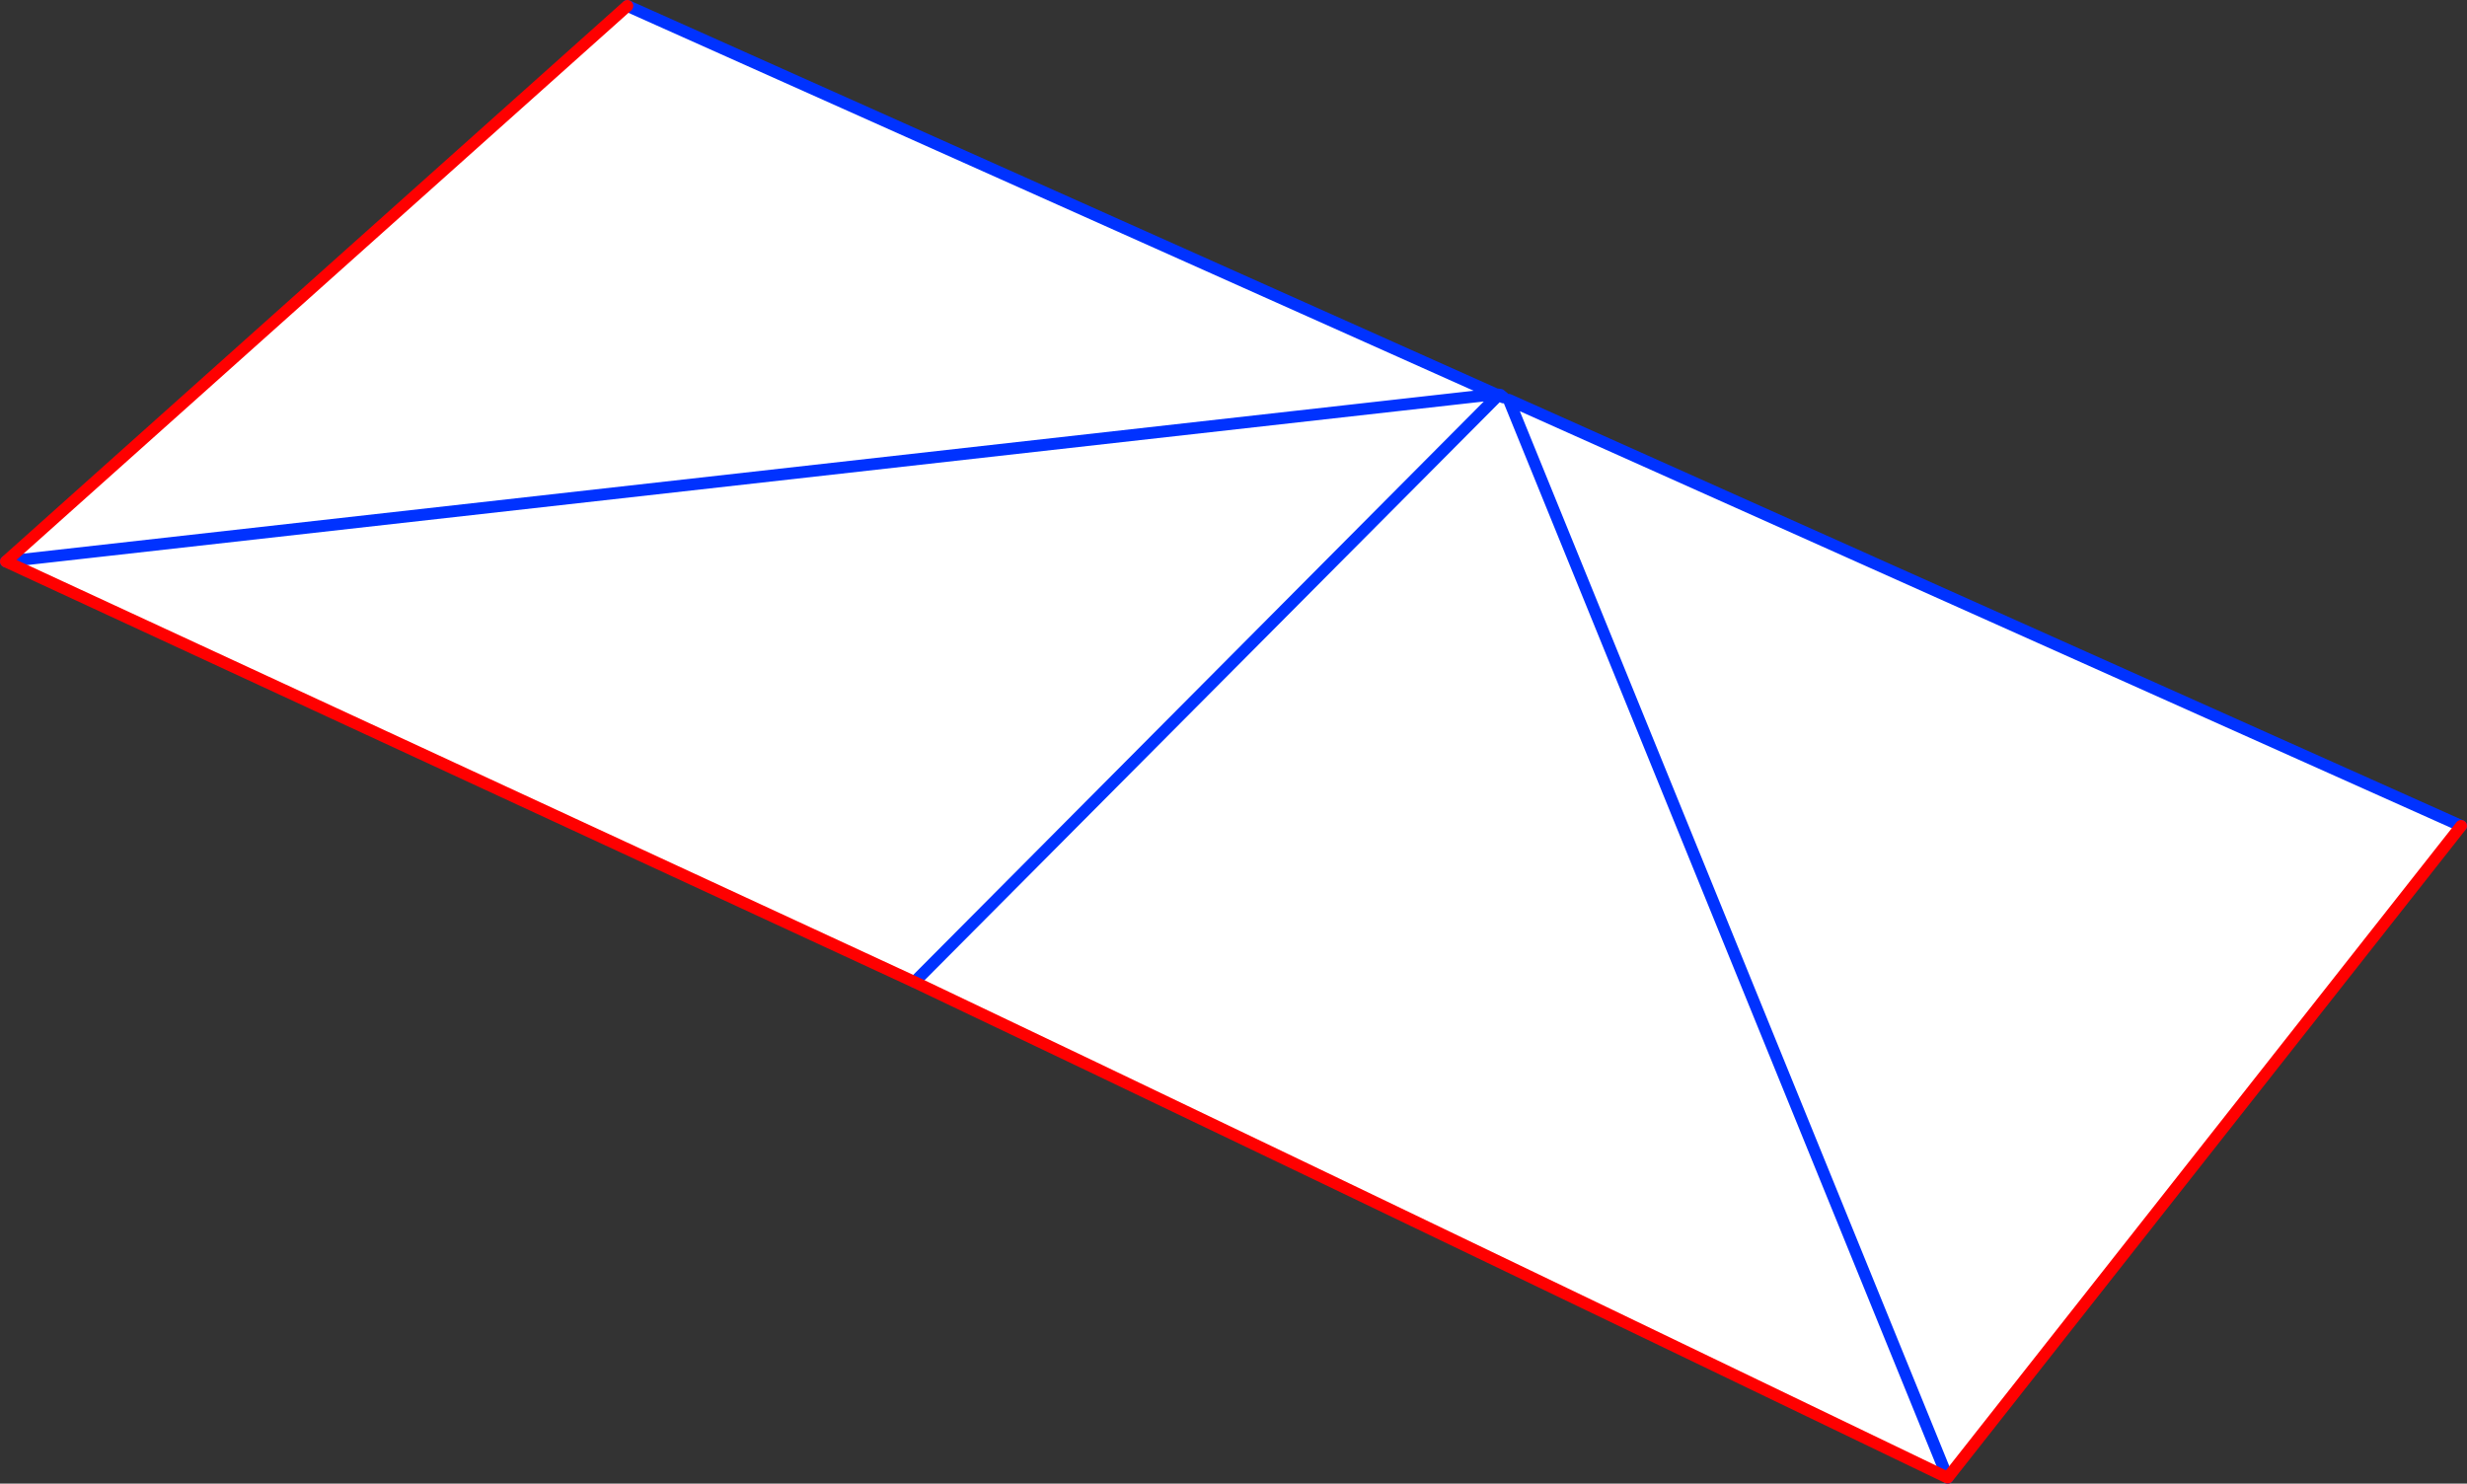
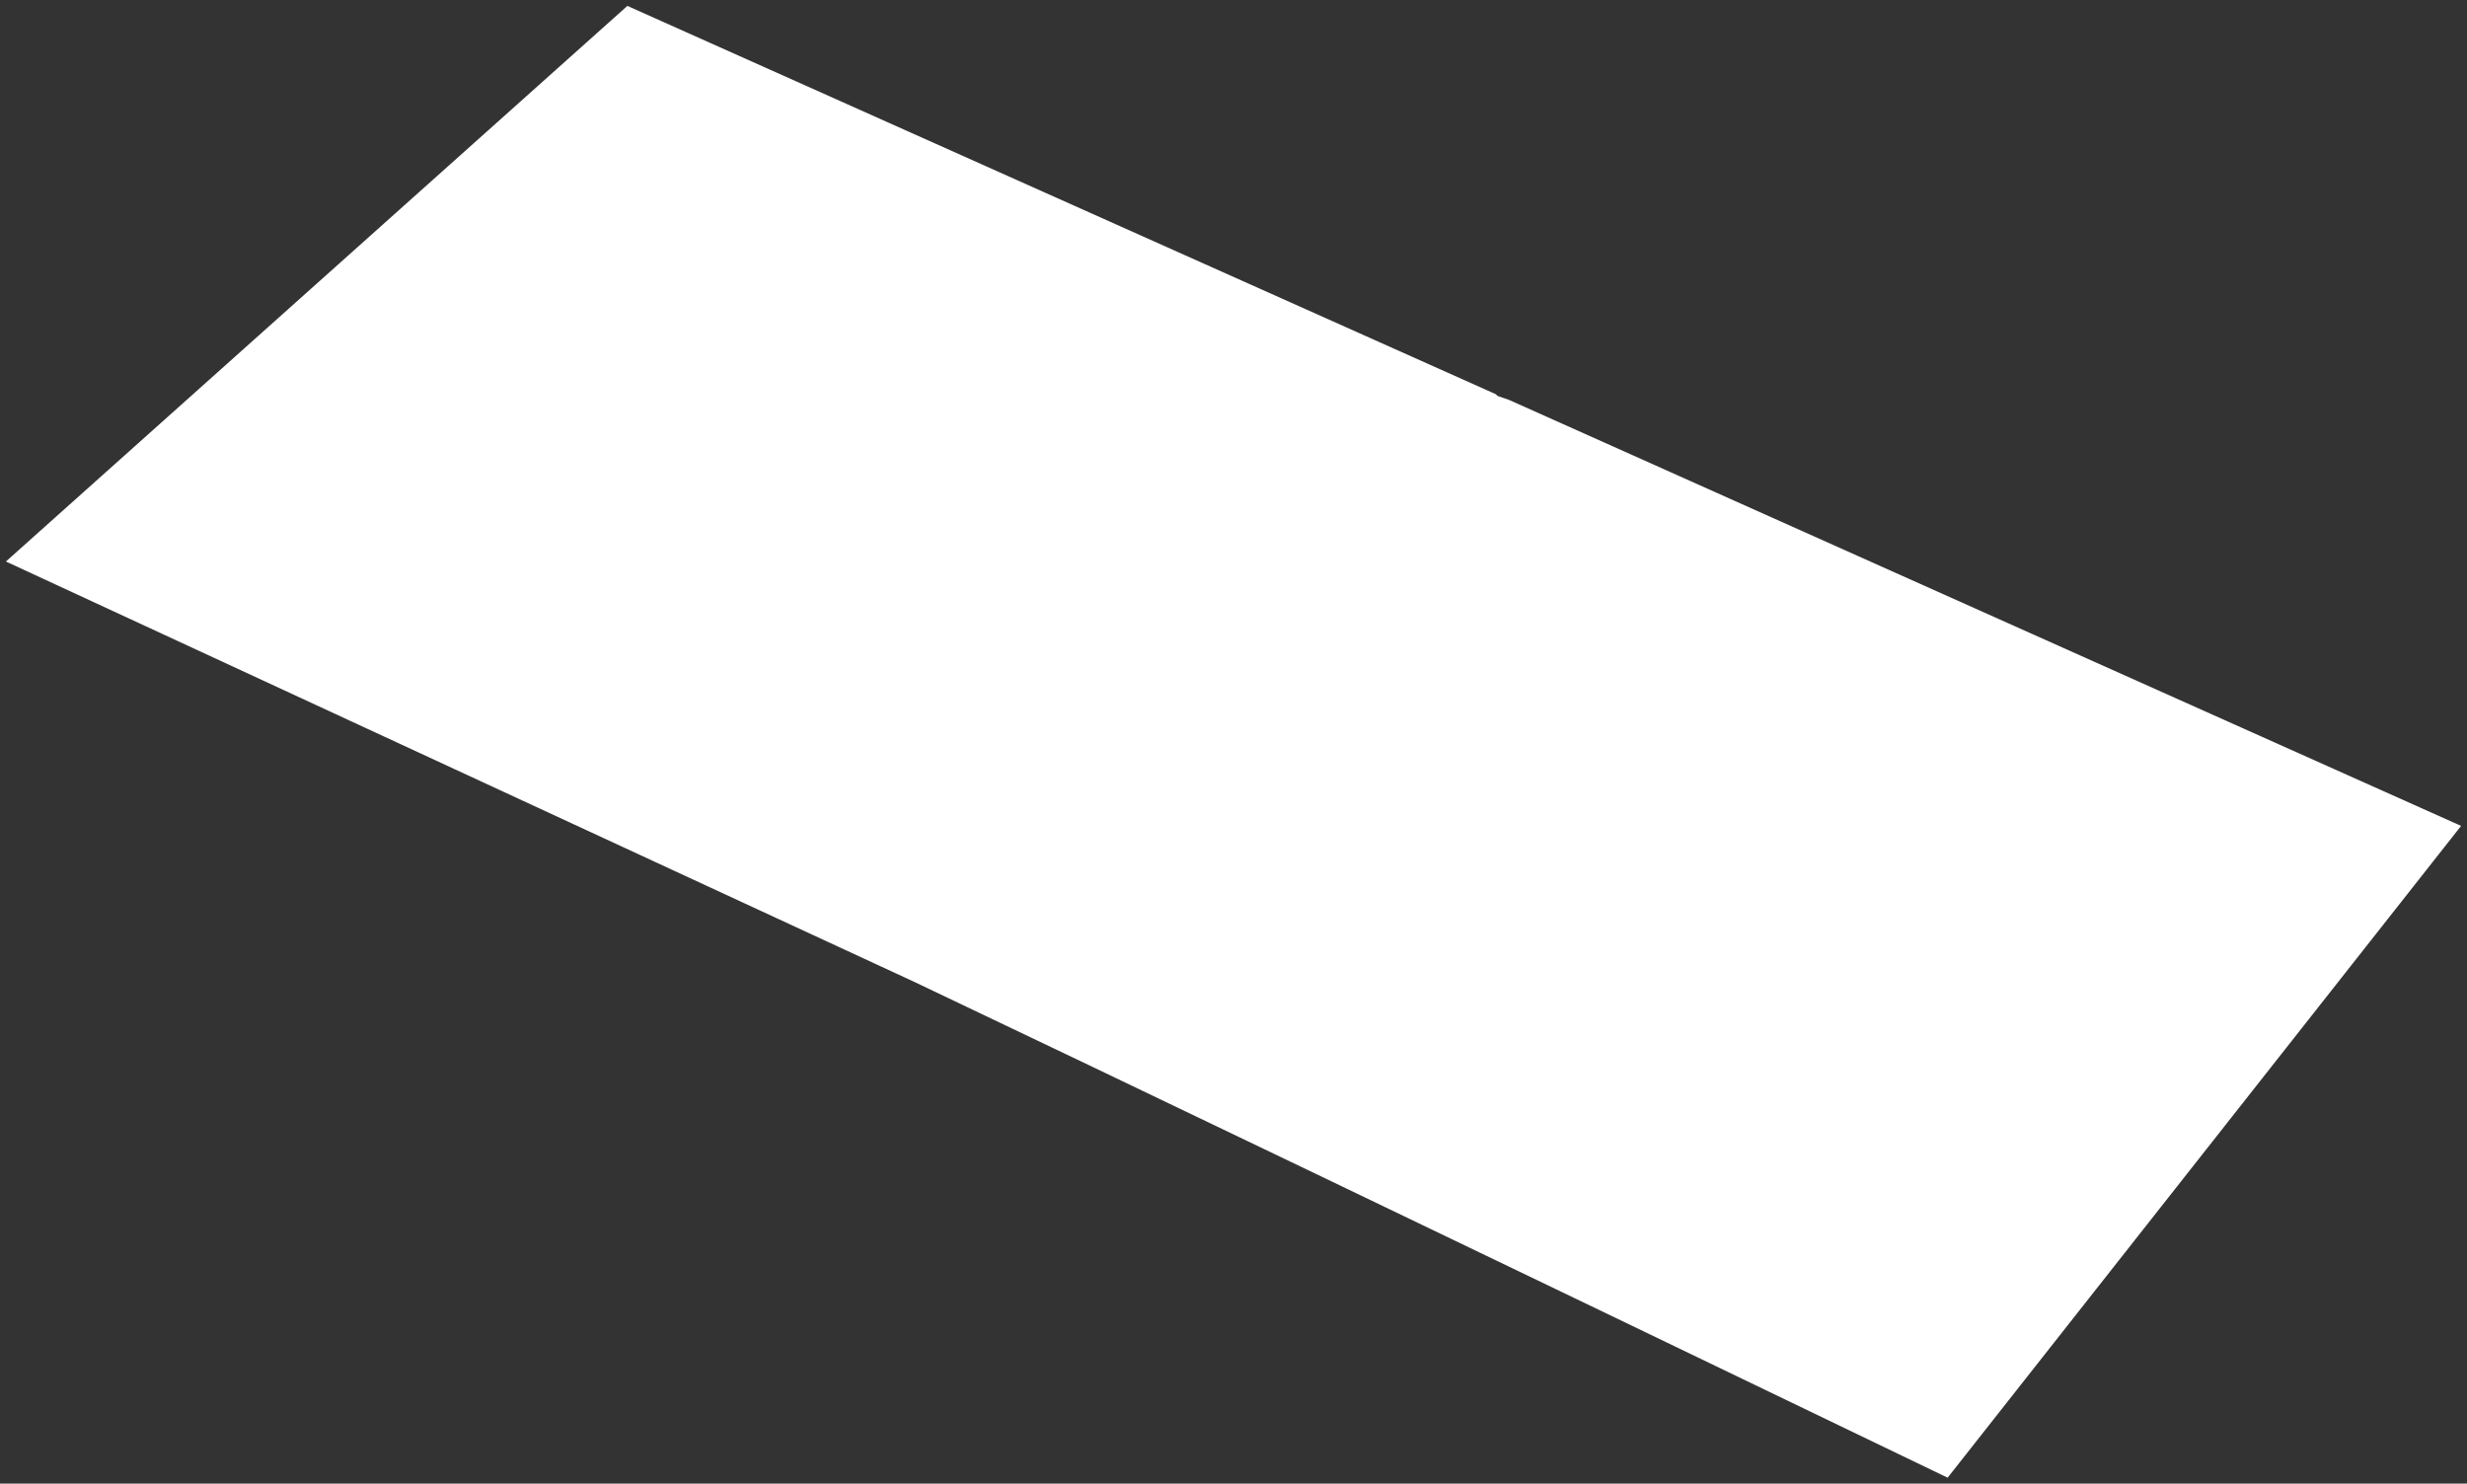
<svg xmlns="http://www.w3.org/2000/svg" height="251.4px" width="418.0px">
  <rect width="100%" height="100%" fill="#333333" stroke="none" />
  <g transform="matrix(1.0, 0.0, 0.0, 1.0, -87.15, -191.6)">
    <path d="M340.9 258.7 L342.8 259.35 504.15 331.55 417.15 442.0 Q293.65 382.5 242.1 358.0 L88.15 286.75 193.45 192.6 340.6 258.4 340.9 258.7 242.1 358.0 340.9 258.7 M340.6 258.4 L88.15 286.75 340.6 258.4 M342.8 259.35 L417.15 442.0 342.8 259.35" fill="#ffffff" fill-rule="evenodd" stroke="none" />
-     <path d="M340.6 258.4 L341.35 258.5 341.9 258.95 341.05 258.6 340.9 258.7 242.1 358.0 M342.8 259.35 L504.15 331.55 M193.45 192.6 L340.6 258.4 341.05 258.6 341.35 258.5 M417.15 442.0 L342.8 259.35 M88.15 286.75 L340.6 258.4" fill="none" stroke="#0032ff" stroke-linecap="round" stroke-linejoin="round" stroke-width="2.0" />
-     <path d="M504.15 331.55 L417.15 442.0 Q293.65 382.5 242.1 358.0 L88.15 286.75 193.45 192.6" fill="none" stroke="#ff0000" stroke-linecap="round" stroke-linejoin="round" stroke-width="2.0" />
  </g>
</svg>